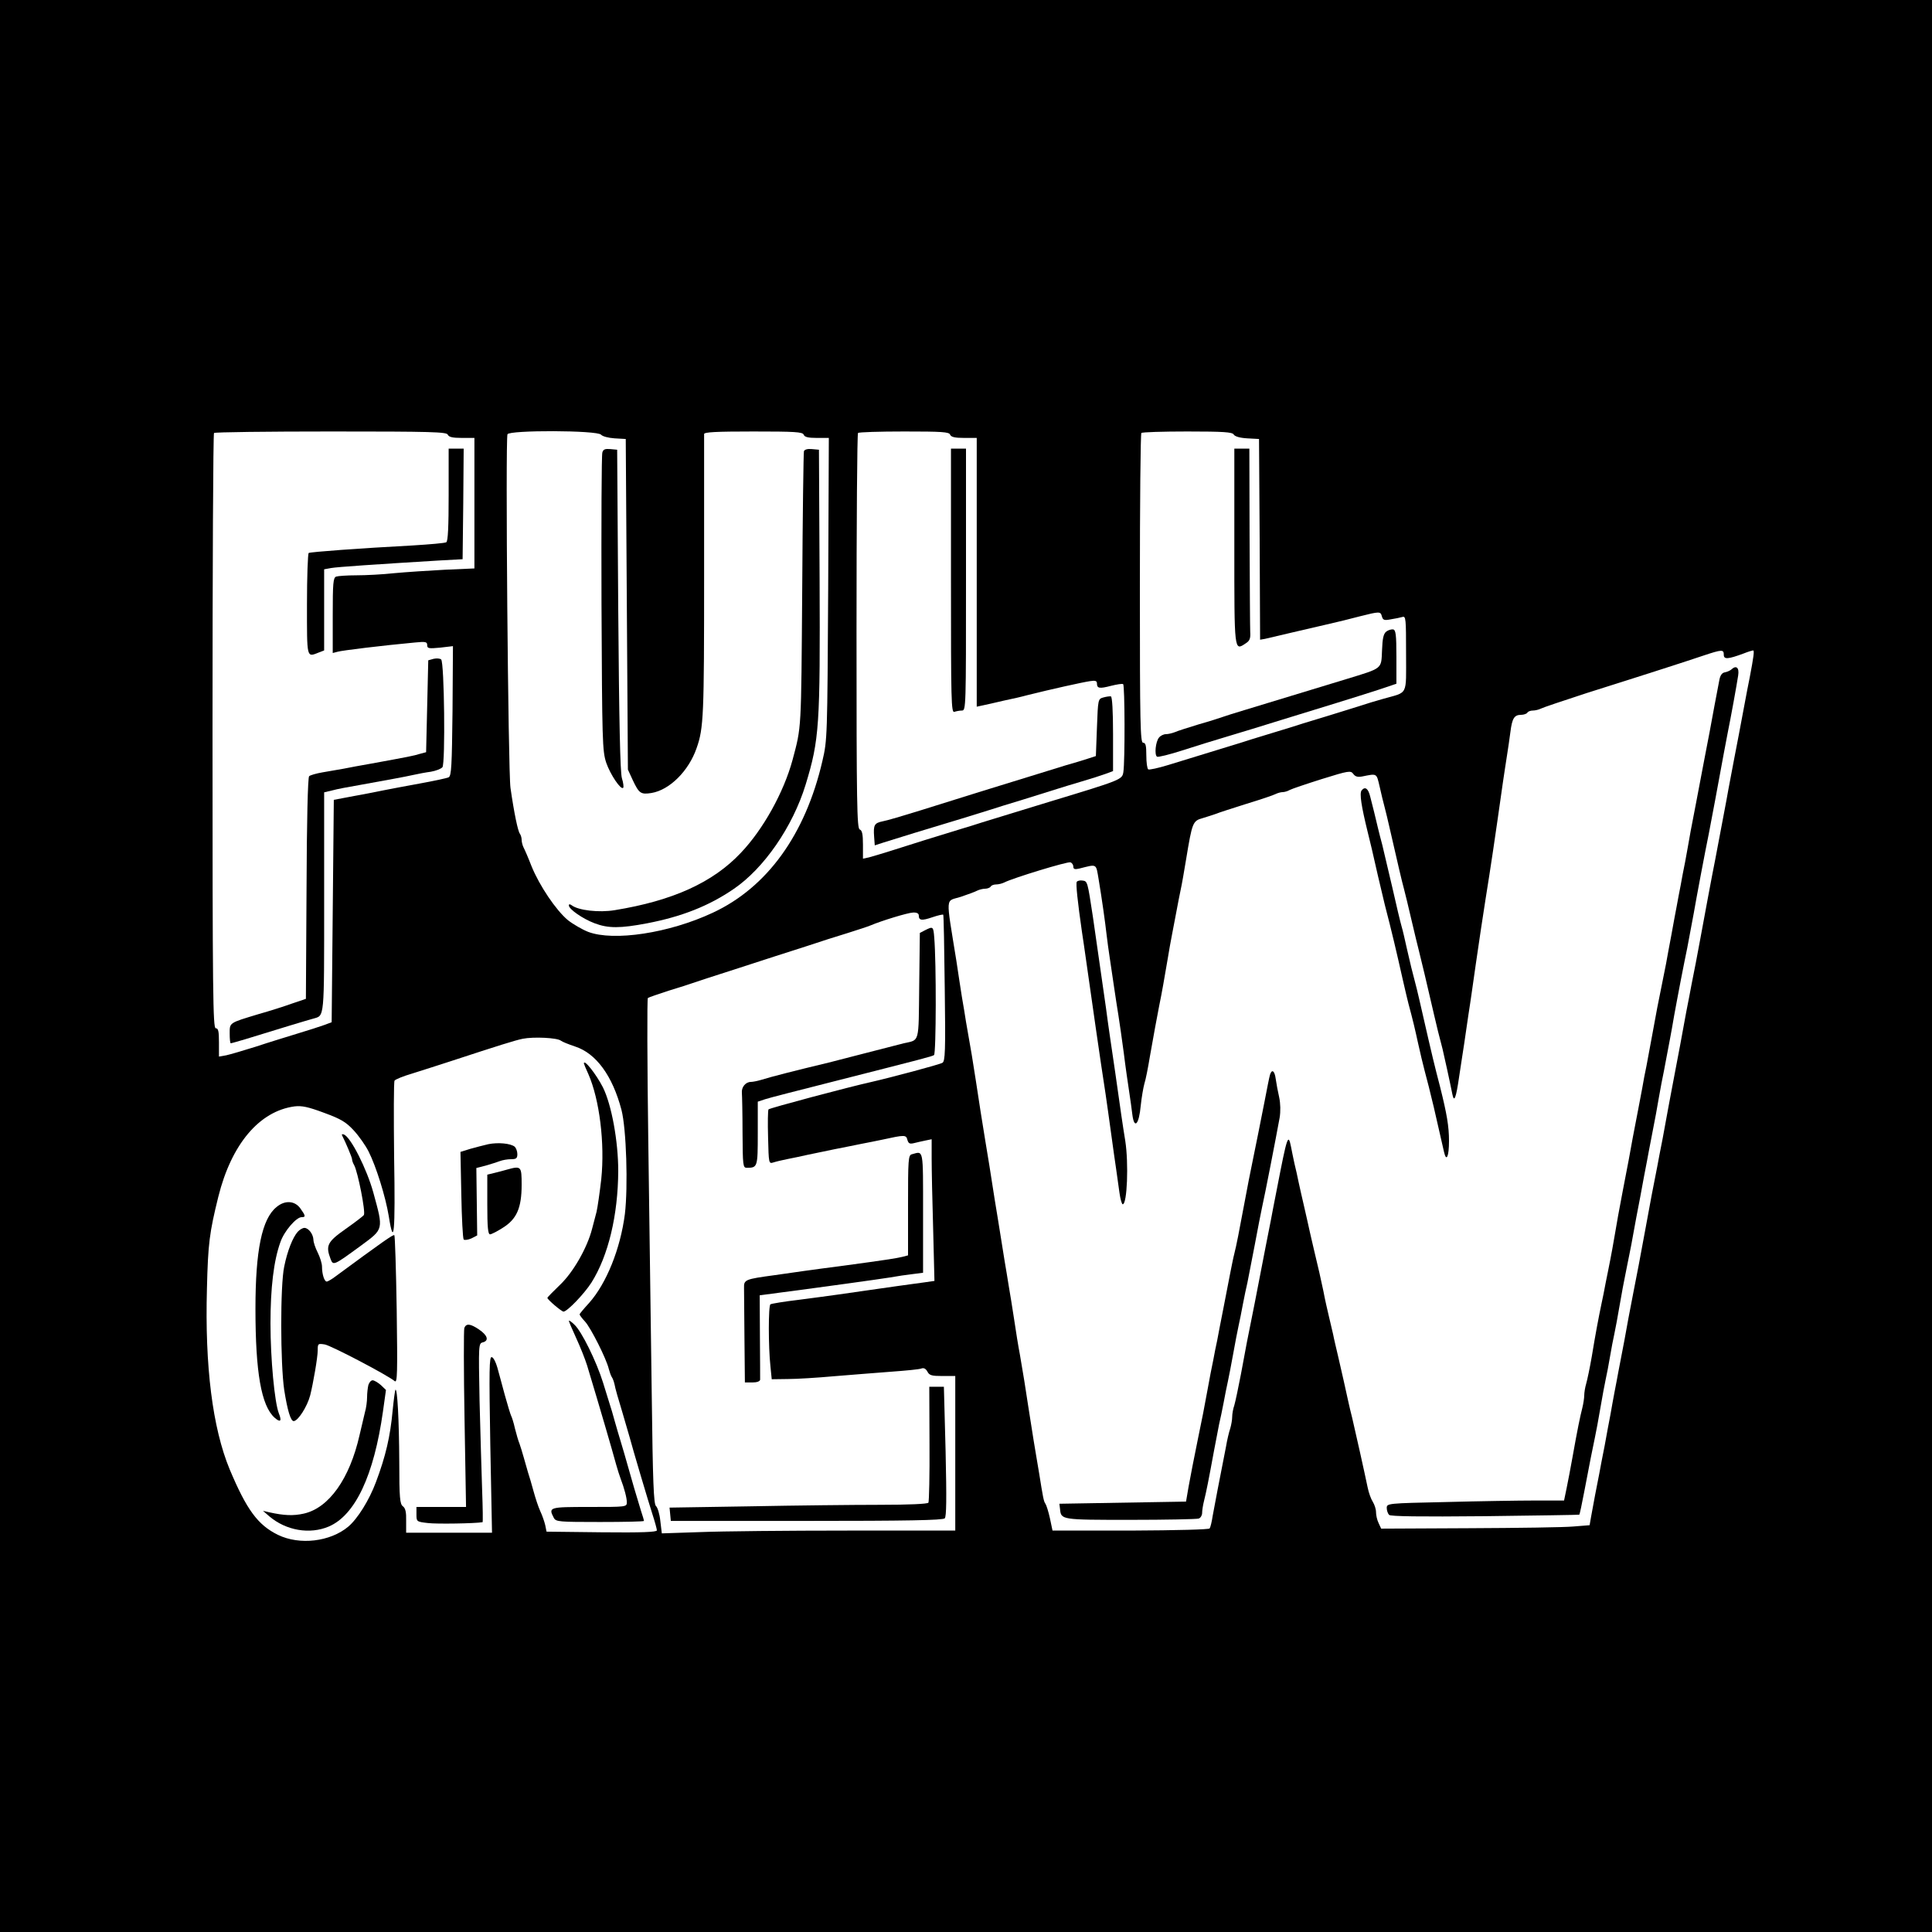
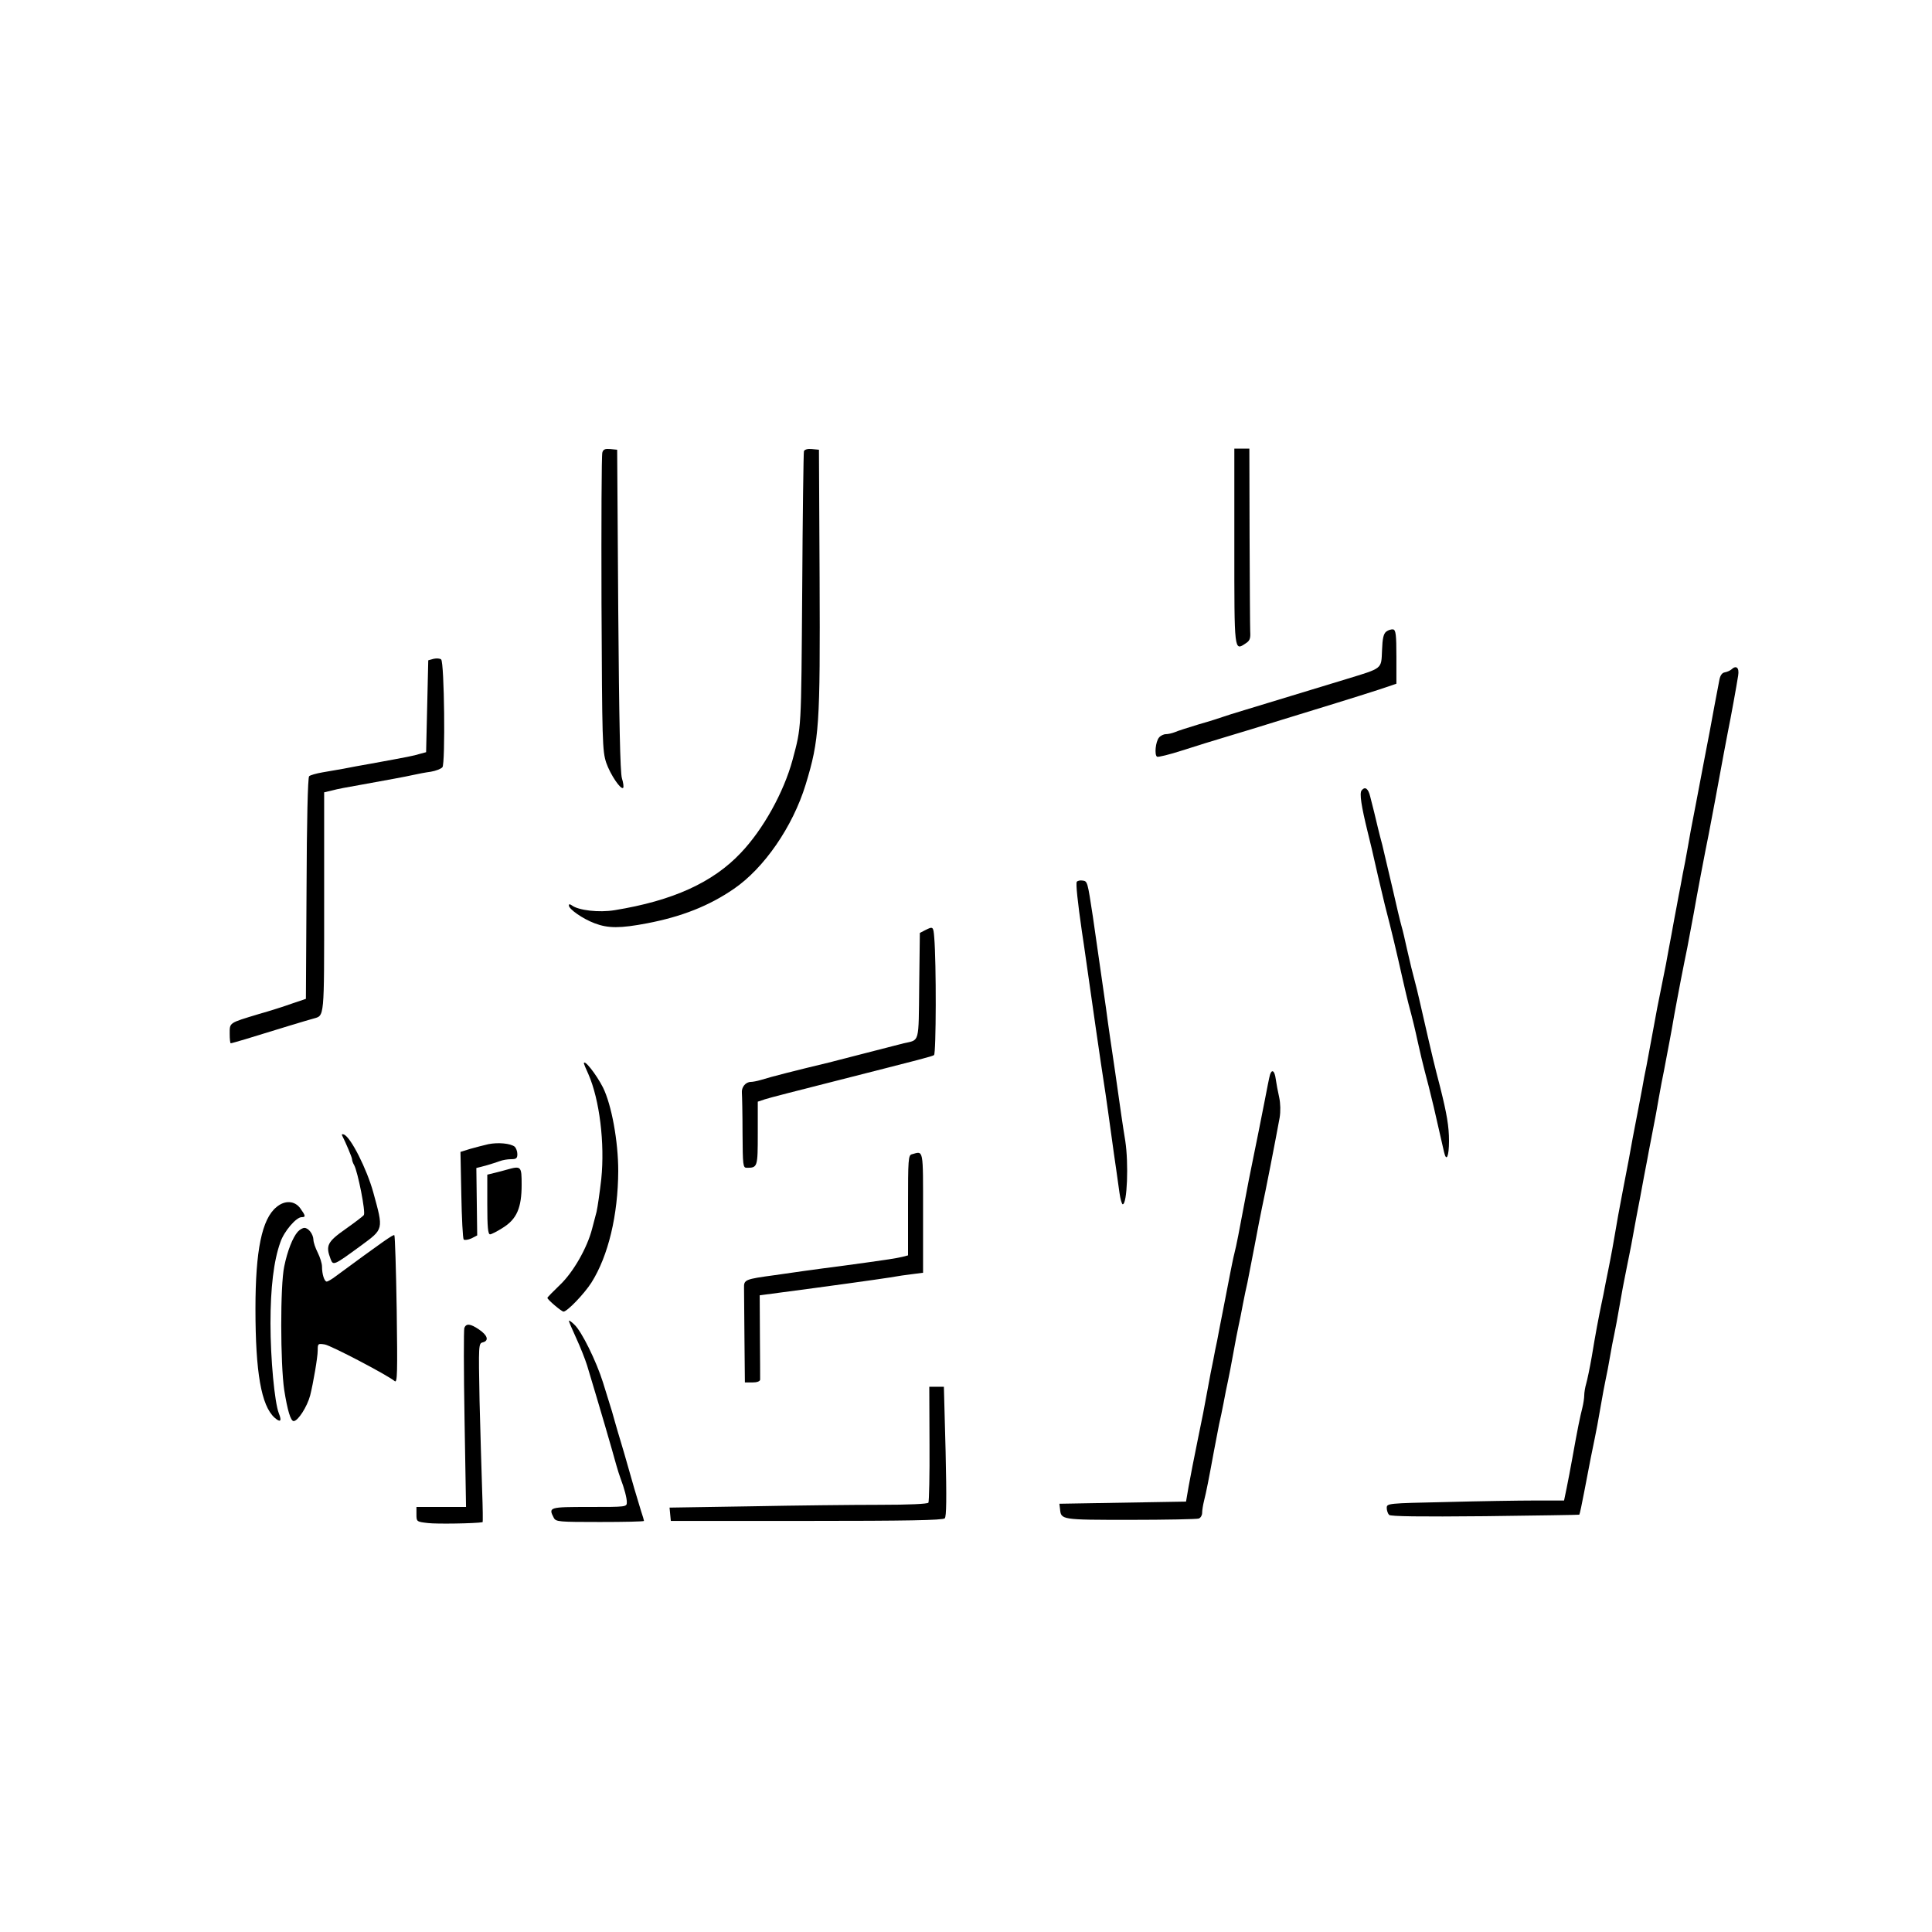
<svg xmlns="http://www.w3.org/2000/svg" version="1.0" width="900pt" height="900pt" viewBox="0 0 900 900" preserveAspectRatio="xMidYMid meet">
  <g transform="translate(0,900) scale(0.1,-0.1)" fill="#000000" stroke="none">
-     <path d="M0 4500 l0 -4500 4500 0 4500 0 0 4500 0 4500 -4500 0 -4500 0 0 -4500z m2086 2475 c5 -11 22 -15 65 -15 l59 0 0 -304 0 -304 -137 -6 c-76 -4 -182 -11 -236 -16 -54 -6 -133 -10 -177 -10 -43 0 -85 -3 -94 -6 -14 -5 -16 -31 -16 -181 l0 -175 23 6 c20 6 209 29 360 43 50 5 57 3 57 -12 0 -16 7 -17 60 -12 l60 7 -2 -302 c-3 -255 -5 -302 -18 -309 -8 -4 -69 -17 -135 -29 -66 -12 -140 -26 -165 -31 -25 -5 -88 -18 -140 -27 l-95 -18 -5 -518 -5 -518 -35 -13 c-19 -7 -75 -25 -125 -40 -49 -15 -137 -42 -194 -61 -57 -18 -119 -36 -137 -40 l-34 -6 0 66 c0 52 -3 66 -15 66 -13 0 -15 160 -15 1383 0 761 3 1387 7 1390 3 4 249 7 545 7 470 0 539 -2 544 -15z m714 0 c7 -8 34 -15 63 -17 l52 -3 5 -770 5 -770 23 -50 c29 -61 37 -67 87 -59 84 14 173 102 210 209 33 93 35 152 35 800 0 358 0 656 0 663 0 9 53 12 229 12 194 0 230 -2 235 -15 4 -11 21 -15 61 -15 l56 0 -3 -702 c-4 -692 -4 -705 -27 -803 -79 -342 -257 -589 -511 -707 -203 -95 -461 -134 -580 -89 -28 11 -71 36 -95 55 -55 46 -132 160 -169 251 -15 39 -32 78 -37 87 -5 10 -9 26 -9 36 0 10 -4 22 -8 28 -9 10 -27 95 -44 214 -11 76 -24 1620 -14 1647 8 20 419 19 436 -2z m1626 0 c5 -11 22 -15 65 -15 l59 0 0 -626 0 -626 28 6 c15 3 59 13 97 22 39 8 87 19 108 25 112 28 260 61 295 66 24 4 32 1 32 -10 0 -24 11 -26 65 -12 28 7 53 11 57 8 8 -4 9 -359 1 -410 -6 -35 -8 -36 -348 -139 -170 -52 -252 -77 -310 -95 -33 -11 -73 -23 -90 -28 -86 -26 -279 -86 -340 -106 -38 -12 -82 -25 -97 -29 l-28 -6 0 65 c0 49 -4 67 -15 71 -13 5 -15 117 -15 923 0 505 3 921 7 924 3 4 100 7 215 7 176 0 210 -2 214 -15z m1321 1 c5 -9 28 -16 63 -18 l55 -3 3 -468 2 -467 23 4 c12 3 72 17 132 31 61 14 130 30 155 36 56 13 103 24 155 38 91 23 96 23 102 1 5 -19 11 -21 42 -15 20 3 44 8 54 11 16 5 17 -8 17 -171 0 -200 11 -177 -105 -210 -33 -9 -85 -25 -115 -35 -30 -9 -95 -30 -145 -45 -49 -15 -101 -31 -115 -35 -14 -5 -79 -25 -145 -45 -66 -20 -131 -40 -145 -45 -23 -7 -111 -34 -339 -104 -46 -14 -87 -23 -92 -20 -5 3 -9 32 -9 65 0 46 -3 59 -15 59 -13 0 -15 86 -15 718 0 395 3 722 7 725 3 4 100 7 214 7 171 0 209 -3 216 -14z m2283 -1026 c0 -23 20 -21 93 6 20 8 40 14 44 14 6 0 2 -31 -16 -125 -6 -27 -17 -88 -26 -135 -18 -95 -32 -172 -46 -242 -5 -27 -13 -69 -18 -95 -5 -27 -14 -73 -19 -103 -25 -133 -45 -238 -52 -275 -14 -69 -50 -263 -70 -372 -12 -66 -29 -155 -40 -208 -4 -22 -15 -80 -25 -130 -25 -137 -36 -196 -46 -247 -5 -27 -13 -69 -18 -95 -10 -52 -21 -111 -46 -248 -10 -49 -21 -108 -25 -130 -19 -95 -31 -158 -55 -290 -26 -141 -40 -216 -55 -290 -4 -22 -15 -78 -24 -125 -14 -78 -21 -117 -47 -250 -4 -25 -13 -67 -18 -95 -5 -27 -14 -75 -19 -105 -6 -30 -18 -95 -27 -145 -10 -49 -21 -108 -25 -130 -11 -53 -29 -150 -38 -200 l-7 -40 -75 -6 c-41 -4 -260 -7 -486 -8 l-410 -2 -12 26 c-7 14 -12 37 -12 51 0 14 -7 35 -15 48 -8 12 -19 42 -24 67 -12 59 -60 274 -72 324 -6 22 -14 58 -19 80 -13 60 -27 122 -45 200 -9 39 -21 88 -25 110 -5 22 -14 60 -20 85 -6 25 -18 77 -25 115 -14 66 -22 102 -44 193 -5 20 -13 57 -19 82 -5 25 -18 79 -27 120 -10 41 -21 93 -26 115 -4 22 -13 60 -19 85 -5 25 -13 60 -16 78 -13 65 -18 50 -65 -193 -12 -60 -25 -128 -29 -150 -20 -102 -31 -156 -45 -230 -26 -137 -37 -189 -45 -230 -14 -67 -27 -135 -49 -255 -12 -63 -26 -129 -31 -146 -6 -17 -10 -41 -10 -54 0 -13 -4 -37 -9 -54 -6 -17 -15 -56 -20 -86 -29 -145 -54 -279 -62 -322 -4 -27 -10 -52 -14 -58 -3 -5 -149 -9 -369 -10 l-363 0 -12 57 c-7 32 -17 63 -21 68 -8 10 -12 33 -29 140 -6 33 -17 103 -26 155 -8 52 -20 127 -26 165 -12 80 -22 143 -38 235 -7 36 -19 110 -27 165 -8 55 -20 125 -25 155 -5 30 -13 82 -19 115 -5 33 -14 89 -20 125 -6 36 -17 108 -26 160 -19 122 -33 212 -44 275 -15 92 -29 179 -44 280 -14 91 -22 141 -46 275 -4 25 -12 77 -19 115 -6 39 -18 115 -26 170 -50 311 -52 274 20 297 33 11 68 24 77 29 10 5 27 9 37 9 11 0 23 5 26 10 3 6 15 10 26 10 10 0 27 4 37 9 38 20 296 99 309 94 7 -3 13 -12 13 -20 0 -12 7 -14 28 -9 84 21 77 25 90 -51 15 -90 30 -196 37 -258 3 -27 10 -77 15 -110 5 -33 14 -94 20 -135 6 -41 15 -100 20 -130 5 -30 16 -109 25 -175 8 -66 20 -147 25 -180 5 -33 12 -82 15 -108 9 -69 31 -46 39 43 4 38 12 84 17 102 6 18 17 74 25 123 21 118 30 168 44 240 14 68 23 122 39 215 6 36 15 89 21 118 5 28 15 78 21 110 6 31 14 75 19 97 5 22 16 85 25 140 29 175 31 181 78 194 23 7 51 16 62 20 11 5 74 25 140 46 66 20 128 41 137 46 10 5 25 9 33 9 8 0 23 4 33 10 9 5 77 28 150 51 125 39 134 40 146 24 9 -13 21 -16 42 -12 70 14 66 16 81 -48 7 -33 18 -76 23 -95 5 -19 16 -64 24 -100 38 -166 57 -248 66 -280 5 -19 21 -84 35 -145 14 -60 30 -126 35 -145 8 -31 38 -156 71 -300 11 -48 23 -97 39 -157 8 -34 33 -147 46 -212 8 -39 17 -15 31 82 8 50 18 121 24 157 5 36 14 94 19 130 6 36 12 81 15 100 3 19 12 82 20 140 17 117 32 218 45 300 24 149 43 276 81 545 6 39 14 95 19 125 5 30 12 80 16 110 8 64 18 80 50 80 12 0 26 5 29 10 3 6 15 10 26 10 10 0 27 4 37 9 9 5 105 37 212 72 298 94 468 149 545 175 87 29 95 29 95 4z m-3750 -1214 c0 -24 13 -26 63 -9 26 9 49 14 51 12 2 -2 5 -157 7 -343 4 -293 2 -340 -11 -347 -13 -8 -242 -69 -330 -89 -104 -23 -476 -122 -480 -128 -3 -4 -4 -63 -2 -131 3 -121 3 -123 25 -116 12 4 42 11 67 16 25 5 65 13 90 19 25 5 81 17 125 26 44 9 103 20 130 26 28 5 70 14 95 19 105 23 111 23 117 -1 5 -17 11 -20 31 -15 13 3 37 9 53 12 l29 6 0 -90 c0 -49 3 -198 7 -330 l6 -240 -49 -7 c-27 -4 -83 -11 -124 -17 -41 -6 -104 -15 -140 -20 -83 -12 -164 -24 -319 -44 -68 -8 -128 -18 -132 -21 -10 -6 -10 -198 0 -289 l6 -60 75 1 c41 0 138 6 215 13 77 6 196 16 265 21 69 5 133 11 142 15 11 4 20 0 28 -14 9 -18 20 -21 70 -21 l60 0 0 -360 0 -360 -503 0 c-277 0 -585 -3 -684 -7 l-180 -6 -7 58 c-3 32 -13 63 -20 69 -11 9 -15 110 -20 521 -4 281 -11 809 -16 1175 -5 366 -6 668 -2 671 4 3 48 18 97 34 50 15 99 31 110 35 11 4 108 36 215 70 107 35 247 80 310 100 63 21 153 50 200 64 47 15 94 30 105 35 52 22 173 59 198 60 17 1 27 -4 27 -13z m-1667 -584 c6 -5 36 -17 66 -27 98 -32 174 -136 216 -295 23 -89 31 -358 16 -485 -21 -163 -86 -324 -167 -415 -24 -26 -44 -50 -44 -53 0 -3 11 -18 25 -33 27 -29 100 -174 111 -221 4 -15 10 -32 14 -38 4 -5 10 -21 13 -35 2 -14 18 -70 35 -125 16 -55 32 -109 35 -120 13 -50 89 -306 107 -361 11 -34 20 -67 20 -73 0 -8 -70 -11 -257 -9 l-257 3 -6 30 c-4 17 -14 46 -23 65 -9 19 -23 62 -32 95 -9 33 -20 71 -25 85 -4 14 -13 45 -20 70 -7 25 -16 54 -20 65 -5 11 -14 43 -21 70 -6 28 -15 55 -18 60 -3 6 -16 48 -29 95 -13 47 -28 105 -35 129 -7 25 -18 47 -26 49 -12 4 -13 -57 -7 -407 l8 -411 -200 0 -200 0 0 55 c1 40 -3 59 -15 68 -14 10 -17 39 -17 207 -1 197 -9 345 -18 336 -2 -3 -8 -47 -13 -98 -11 -119 -32 -211 -78 -333 -31 -83 -85 -170 -129 -207 -84 -70 -226 -87 -327 -38 -94 46 -146 117 -225 305 -80 193 -116 481 -106 842 5 211 12 262 53 428 61 245 191 399 355 421 34 4 63 -2 138 -30 79 -29 102 -43 138 -82 24 -26 55 -70 69 -98 35 -69 79 -210 94 -301 24 -152 31 -79 25 273 -2 191 -2 352 2 358 4 6 41 21 82 33 41 13 120 38 175 56 232 76 302 98 340 106 50 10 161 5 178 -9z" />
-     <path d="M2090 6696 c0 -148 -3 -217 -11 -222 -6 -4 -77 -10 -158 -15 -244 -13 -474 -30 -483 -35 -4 -3 -8 -111 -8 -240 0 -254 -2 -246 54 -224 l26 10 0 189 0 189 33 6 c29 5 205 17 502 35 l110 6 3 258 2 257 -35 0 -35 0 0 -214z" />
    <path d="M2020 5931 l-25 -7 -5 -214 -5 -214 -30 -8 c-29 -9 -50 -13 -225 -45 -47 -8 -105 -19 -130 -24 -25 -4 -69 -12 -98 -17 -29 -5 -57 -13 -62 -18 -6 -6 -11 -210 -12 -524 l-3 -513 -65 -22 c-36 -13 -105 -35 -155 -49 -139 -42 -135 -39 -135 -91 0 -25 2 -45 5 -45 3 0 34 9 68 19 155 48 294 90 317 96 52 15 50 -7 50 541 l0 513 38 9 c20 6 80 17 132 26 137 25 200 36 245 46 22 5 59 12 82 15 23 4 47 13 54 21 14 17 9 489 -6 502 -6 5 -21 6 -35 3z" />
    <path d="M2806 6892 c-4 -11 -5 -328 -4 -703 3 -645 4 -687 22 -742 19 -55 68 -128 79 -117 3 3 1 23 -6 45 -8 28 -13 264 -17 785 l-5 745 -32 3 c-24 2 -33 -1 -37 -16z" />
    <path d="M3745 6898 c-2 -7 -6 -299 -8 -648 -5 -660 -3 -632 -45 -790 -41 -151 -137 -324 -241 -433 -130 -138 -317 -223 -588 -267 -73 -12 -169 -1 -200 23 -9 6 -13 6 -13 -1 0 -17 64 -62 120 -83 63 -24 119 -24 245 0 161 31 288 81 403 160 141 96 275 290 335 486 64 210 68 274 65 965 l-3 595 -33 3 c-20 2 -34 -2 -37 -10z" />
-     <path d="M4430 6294 c0 -558 1 -616 16 -610 9 3 24 6 35 6 19 0 19 15 19 610 l0 610 -35 0 -35 0 0 -616z" />
-     <path d="M5140 5751 c-25 -7 -25 -8 -30 -140 l-5 -133 -40 -13 c-22 -7 -67 -21 -100 -30 -33 -10 -107 -33 -165 -51 -58 -18 -166 -51 -240 -74 -74 -23 -198 -62 -275 -86 -77 -24 -155 -47 -173 -50 -39 -8 -44 -17 -40 -72 l3 -40 40 13 c22 7 87 27 145 45 143 43 330 100 360 110 14 5 79 25 145 45 66 21 138 43 160 50 22 7 74 23 115 35 41 12 91 28 110 35 l35 13 0 173 c0 107 -4 173 -10 175 -5 1 -21 -1 -35 -5z" />
    <path d="M5750 6455 c0 -495 -1 -488 53 -452 19 12 23 23 21 54 -1 21 -2 221 -3 446 l-1 407 -35 0 -35 0 0 -455z" />
    <path d="M6458 6058 c-13 -10 -18 -31 -20 -88 -4 -88 5 -81 -168 -134 -239 -73 -388 -118 -470 -143 -47 -14 -94 -29 -105 -33 -11 -4 -60 -20 -110 -34 -49 -15 -100 -31 -113 -37 -13 -5 -31 -9 -41 -9 -10 0 -25 -7 -32 -16 -16 -19 -22 -81 -9 -89 5 -3 58 10 117 29 59 19 155 49 213 66 58 17 168 51 245 75 77 24 194 60 260 80 66 20 156 49 200 63 l80 27 0 125 c0 104 -3 125 -15 128 -9 1 -23 -3 -32 -10z" />
    <path d="M8065 5881 c-6 -5 -19 -11 -30 -13 -13 -2 -22 -14 -26 -38 -14 -72 -30 -158 -45 -240 -9 -47 -20 -105 -25 -130 -5 -25 -13 -70 -19 -100 -6 -30 -14 -75 -19 -100 -5 -25 -16 -83 -25 -130 -8 -47 -20 -112 -26 -145 -7 -33 -16 -82 -21 -110 -5 -27 -14 -70 -18 -95 -5 -25 -16 -85 -25 -135 -9 -49 -21 -110 -25 -135 -18 -89 -33 -166 -41 -205 -4 -22 -15 -80 -24 -130 -9 -49 -21 -112 -26 -140 -6 -27 -15 -75 -20 -105 -6 -30 -14 -75 -19 -100 -5 -25 -16 -83 -25 -130 -14 -78 -21 -117 -47 -250 -16 -83 -27 -144 -38 -210 -6 -36 -15 -85 -20 -110 -5 -25 -14 -72 -21 -105 -6 -33 -15 -78 -20 -100 -13 -62 -28 -141 -45 -245 -9 -52 -21 -109 -26 -126 -5 -17 -9 -41 -9 -54 0 -12 -4 -39 -9 -59 -10 -39 -22 -96 -46 -231 -8 -47 -21 -111 -27 -142 l-12 -58 -136 0 c-74 0 -260 -3 -412 -7 -275 -6 -278 -6 -278 -28 0 -11 5 -26 11 -32 7 -7 142 -9 447 -6 240 3 438 6 439 7 2 2 12 49 23 107 25 131 39 203 50 254 5 22 16 83 25 135 9 52 20 113 25 135 5 22 14 69 20 105 6 36 15 83 20 105 5 22 16 83 25 135 9 52 21 118 27 145 5 28 14 68 18 90 5 22 13 67 19 100 6 33 20 110 32 170 11 61 25 135 31 165 5 30 14 73 18 95 4 22 15 78 24 125 8 47 20 112 26 145 7 33 16 81 21 108 5 26 13 68 18 95 5 26 14 76 20 112 7 36 20 110 31 165 11 55 24 123 30 150 5 28 12 64 15 80 3 17 10 53 15 80 12 70 54 293 70 370 10 51 46 243 70 375 6 30 14 75 19 100 13 63 41 217 48 263 6 37 -9 50 -32 28z" />
    <path d="M6343 5318 c-11 -13 -1 -75 28 -193 13 -52 22 -89 48 -205 12 -52 27 -113 32 -135 34 -131 52 -208 84 -350 9 -38 20 -88 26 -110 22 -82 29 -112 45 -185 9 -41 23 -100 31 -130 14 -52 22 -84 42 -167 9 -39 39 -170 48 -210 11 -48 23 -20 23 52 0 68 -10 126 -41 250 -27 104 -35 136 -85 355 -8 36 -19 82 -24 103 -24 92 -30 116 -46 187 -9 41 -20 89 -25 105 -5 17 -25 100 -44 185 -20 85 -41 173 -46 195 -6 22 -15 57 -20 78 -5 20 -13 54 -18 75 -5 20 -13 52 -18 71 -9 38 -24 49 -40 29z" />
    <path d="M5016 4892 c-5 -8 4 -93 24 -232 5 -30 13 -89 19 -130 25 -176 67 -472 91 -625 6 -38 17 -122 26 -185 9 -63 19 -140 24 -170 4 -30 11 -79 15 -107 4 -29 11 -53 15 -53 21 0 28 191 12 295 -12 73 -21 136 -47 320 -9 61 -20 137 -25 170 -5 33 -13 92 -18 130 -11 78 -47 325 -61 425 -25 164 -25 165 -48 168 -11 2 -24 -1 -27 -6z" />
    <path d="M5916 3993 c-3 -10 -14 -65 -25 -123 -24 -121 -39 -198 -51 -255 -15 -72 -30 -149 -45 -230 -22 -118 -35 -186 -45 -225 -5 -19 -13 -60 -19 -90 -6 -30 -20 -104 -32 -165 -12 -60 -25 -128 -29 -150 -5 -22 -13 -62 -18 -90 -6 -27 -18 -90 -27 -140 -15 -84 -24 -128 -45 -230 -21 -103 -31 -155 -43 -220 l-12 -70 -295 -5 -295 -5 3 -24 c5 -51 3 -51 327 -51 167 0 310 3 319 6 9 3 16 15 16 26 0 12 4 37 9 57 10 39 22 100 46 231 9 47 20 103 24 125 5 22 15 67 21 100 6 33 15 78 20 100 5 22 16 81 25 130 9 50 20 108 25 130 5 22 14 67 20 100 6 33 16 78 21 100 4 22 20 101 34 175 14 74 29 153 34 175 14 62 64 319 82 418 5 30 4 67 -2 95 -6 26 -13 64 -16 85 -5 39 -18 49 -27 20z" />
    <path d="M4310 4667 l-25 -13 -3 -246 c-3 -273 3 -251 -72 -268 -19 -5 -98 -25 -175 -45 -77 -20 -156 -40 -175 -45 -150 -36 -265 -65 -316 -81 -17 -5 -38 -9 -46 -9 -25 0 -45 -25 -42 -52 1 -12 3 -96 3 -185 1 -154 2 -163 20 -163 50 0 51 3 51 160 l0 148 33 11 c17 6 158 42 312 81 436 111 464 118 476 125 10 7 11 432 1 548 -4 52 -6 52 -42 34z" />
    <path d="M4248 3623 c-17 -4 -18 -24 -18 -238 l0 -233 -27 -7 c-29 -7 -81 -15 -273 -41 -63 -8 -144 -19 -180 -24 -36 -5 -99 -14 -140 -20 -140 -19 -145 -21 -144 -60 0 -19 1 -126 2 -237 l2 -203 35 0 c21 0 35 5 36 13 0 6 0 98 -1 202 l-1 191 98 13 c214 28 451 61 508 70 33 6 81 13 108 16 l47 6 0 280 c0 303 3 287 -52 272z" />
    <path d="M4330 2275 c1 -146 -2 -269 -5 -275 -4 -6 -90 -10 -229 -10 -122 0 -392 -3 -600 -7 l-377 -6 3 -31 3 -31 632 0 c464 0 635 3 644 12 8 8 9 89 4 312 l-8 301 -34 0 -34 0 1 -265z" />
    <path d="M2720 4046 c0 -2 9 -24 21 -50 52 -119 77 -322 60 -488 -7 -62 -17 -131 -22 -153 -6 -22 -15 -58 -21 -80 -23 -89 -88 -202 -149 -260 -32 -31 -59 -58 -59 -61 0 -8 65 -63 75 -64 17 0 96 82 130 135 79 125 124 315 125 520 0 139 -31 308 -71 389 -31 61 -89 135 -89 112z" />
    <path d="M1593 3712 c17 -33 47 -104 47 -112 0 -6 4 -18 10 -28 17 -32 54 -218 45 -232 -3 -5 -41 -34 -85 -65 -85 -60 -94 -77 -70 -140 12 -32 15 -30 141 62 107 79 106 73 58 248 -30 109 -105 258 -137 270 -7 3 -11 1 -9 -3z" />
    <path d="M2275 3670 c-22 -5 -60 -15 -85 -22 l-45 -14 4 -199 c2 -110 7 -204 11 -209 4 -4 20 -2 36 5 l27 14 -2 157 -2 157 43 11 c24 7 53 16 66 21 13 5 36 9 52 9 25 0 30 4 30 24 0 13 -6 28 -12 34 -20 16 -78 21 -123 12z" />
    <path d="M2360 3551 c-14 -4 -40 -11 -57 -15 l-33 -8 0 -139 c0 -105 3 -139 13 -139 6 0 34 14 60 31 64 40 87 92 87 200 0 87 -2 89 -70 70z" />
    <path d="M1288 3377 c-68 -55 -98 -202 -98 -474 0 -296 27 -451 89 -507 27 -24 35 -17 20 20 -20 51 -39 255 -39 419 0 165 15 292 46 378 17 51 74 117 99 117 20 0 19 6 -6 41 -26 36 -72 39 -111 6z" />
    <path d="M1387 3262 c-23 -26 -48 -88 -63 -162 -19 -88 -18 -454 0 -575 15 -95 30 -145 44 -145 20 0 63 67 77 120 14 56 35 177 35 209 0 32 1 33 33 28 29 -5 291 -142 326 -171 12 -9 13 38 9 332 -3 189 -8 345 -11 348 -4 5 -54 -30 -274 -192 -17 -13 -36 -24 -41 -24 -11 0 -22 34 -22 70 0 14 -9 43 -20 65 -11 22 -20 48 -20 60 -1 26 -23 55 -42 55 -8 0 -22 -8 -31 -18z" />
    <path d="M2650 2847 c0 -3 15 -39 34 -80 19 -41 42 -99 51 -128 64 -212 114 -384 136 -464 6 -22 15 -49 19 -60 19 -50 30 -93 30 -113 0 -22 -2 -22 -175 -22 -188 0 -191 -1 -165 -51 10 -18 23 -19 215 -19 113 0 205 2 205 5 0 2 -6 24 -14 47 -7 24 -21 70 -31 103 -45 159 -58 202 -65 225 -4 14 -16 52 -25 85 -9 33 -20 71 -25 85 -4 14 -18 59 -31 100 -31 99 -100 239 -133 269 -14 14 -26 22 -26 18z" />
    <path d="M2163 2814 c-3 -9 -3 -201 1 -425 l7 -409 -116 0 -115 0 0 -34 c0 -34 0 -35 54 -41 40 -5 220 -2 254 4 2 1 1 67 -2 149 -3 81 -8 268 -12 415 -5 267 -5 269 16 274 29 8 21 33 -19 60 -40 27 -59 29 -68 7z" />
-     <path d="M1716 2548 c-3 -13 -6 -38 -6 -57 0 -18 -4 -50 -10 -70 -5 -20 -16 -67 -25 -106 -46 -204 -143 -340 -260 -366 -49 -11 -92 -9 -160 6 l-30 7 30 -26 c78 -66 188 -85 277 -47 123 53 210 238 252 536 l14 100 -24 23 c-14 12 -31 22 -38 22 -8 0 -16 -10 -20 -22z" />
  </g>
</svg>